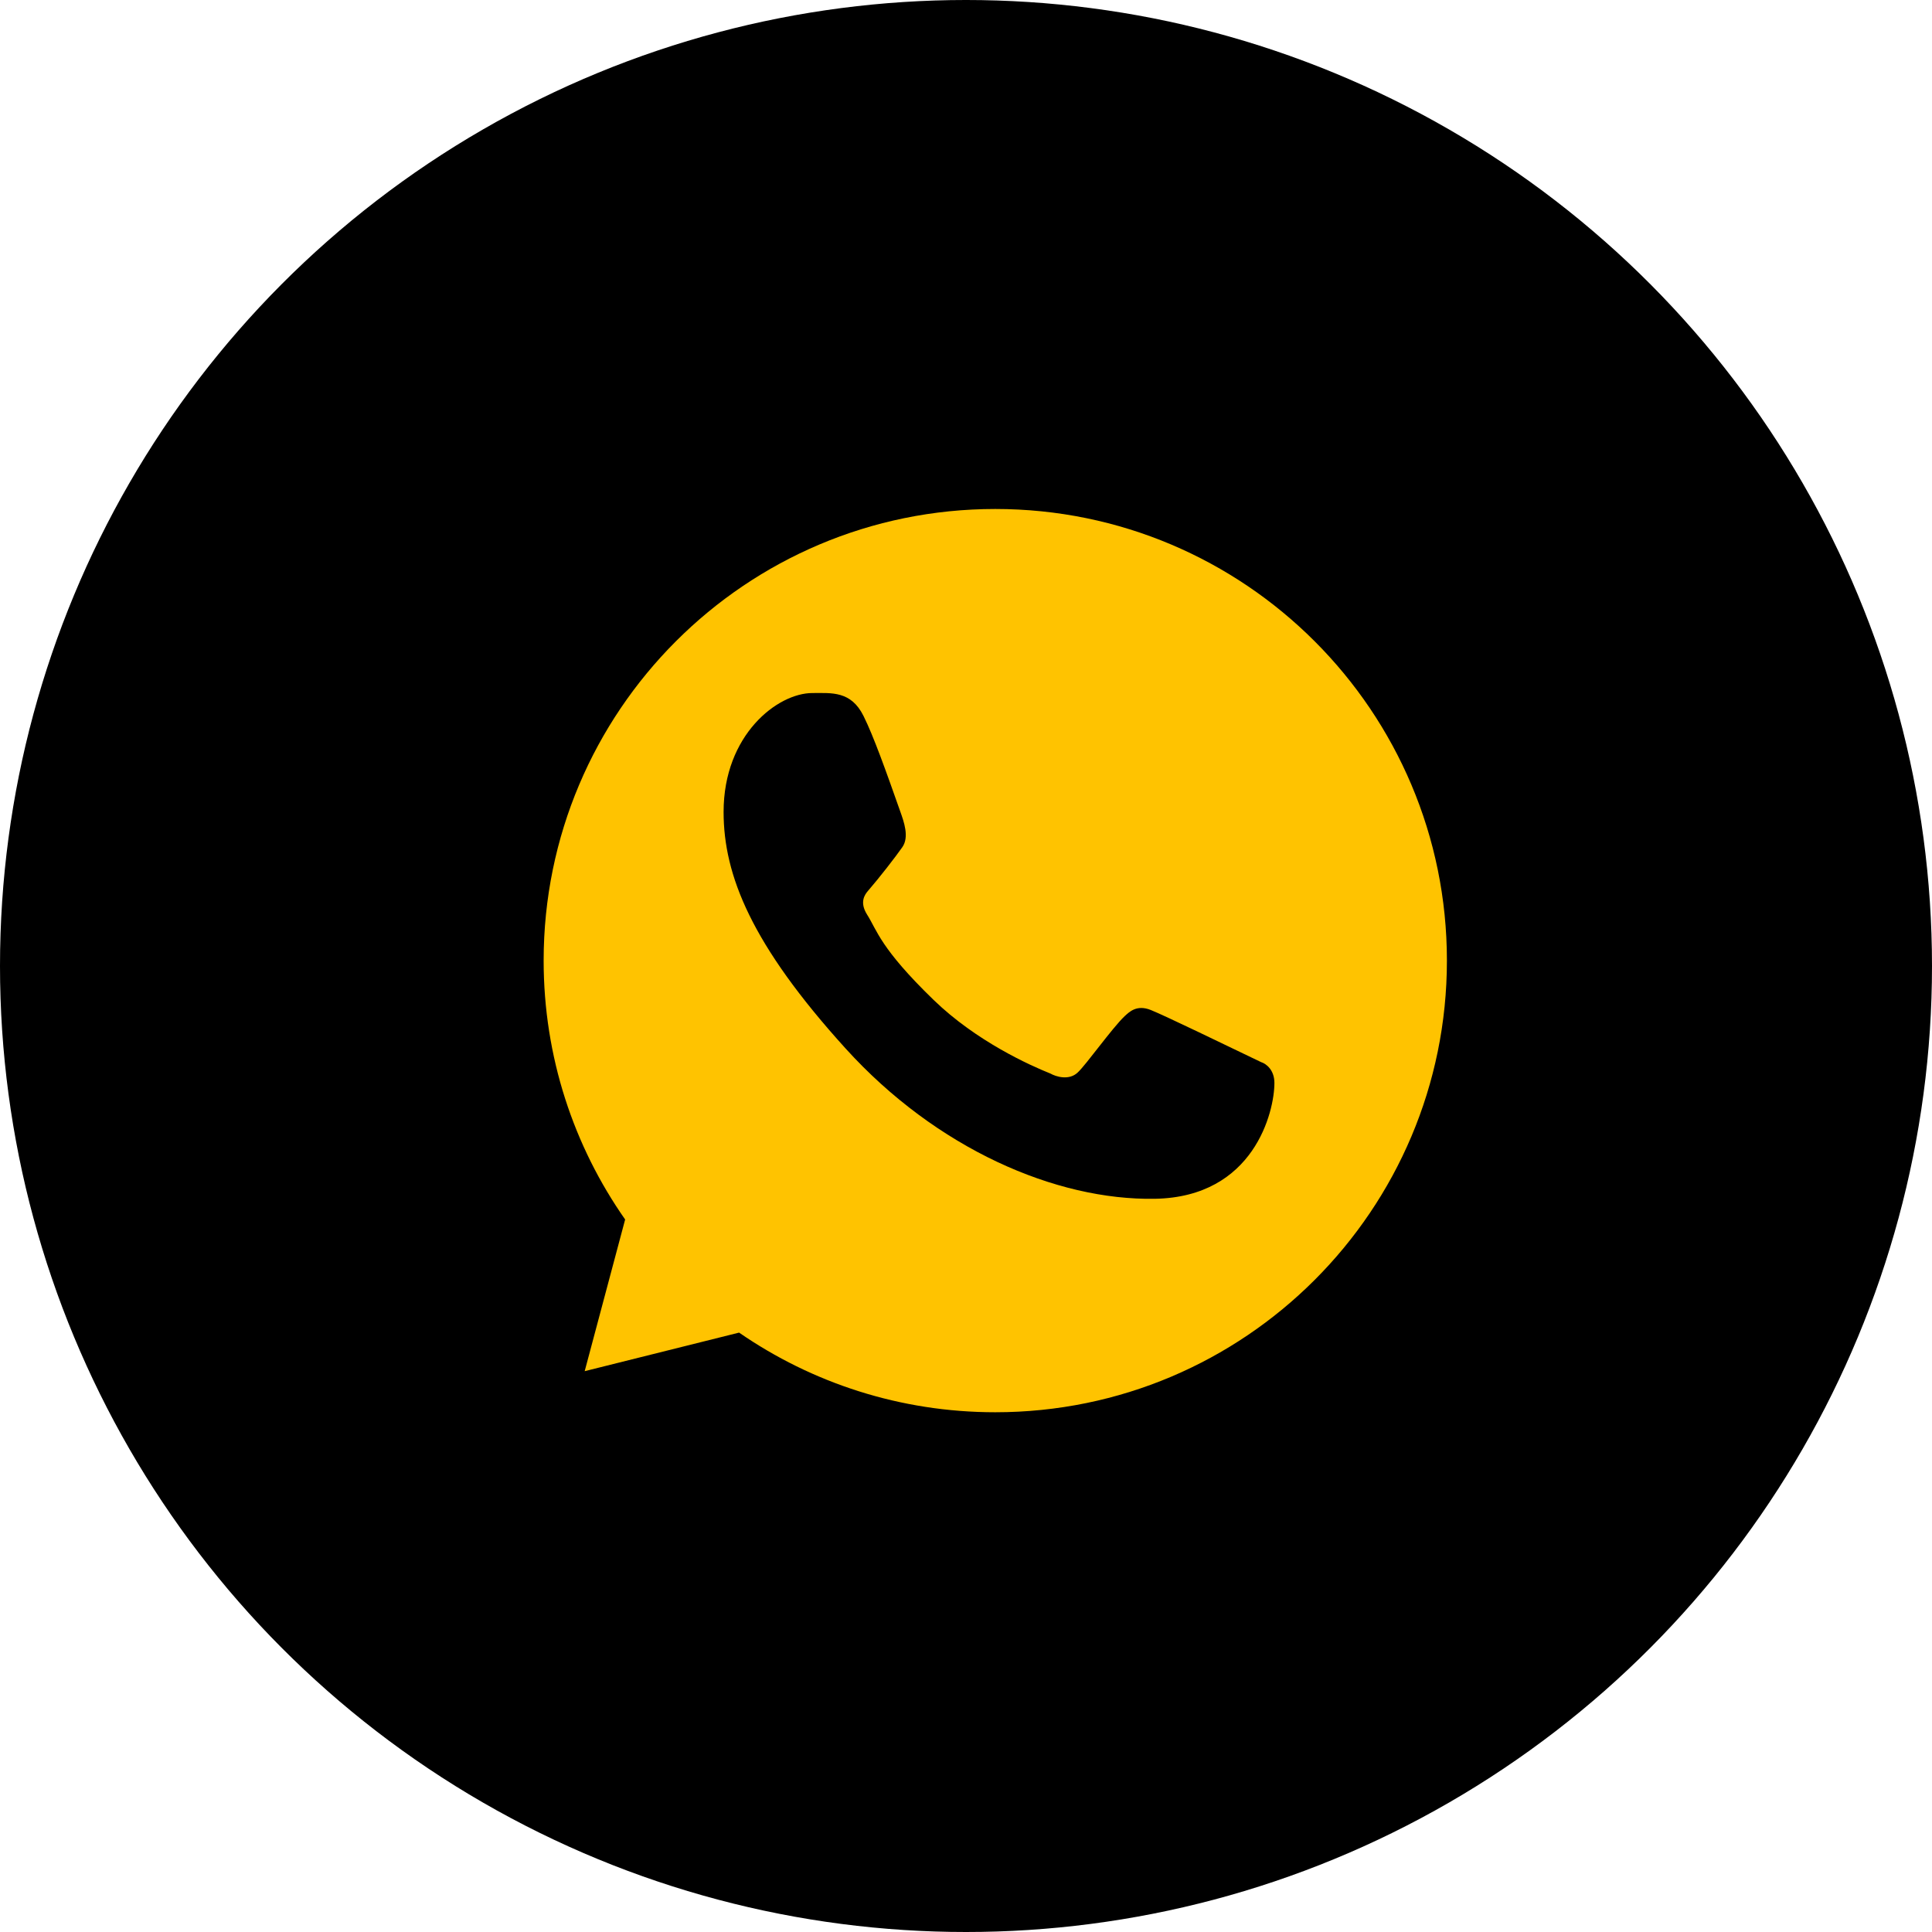
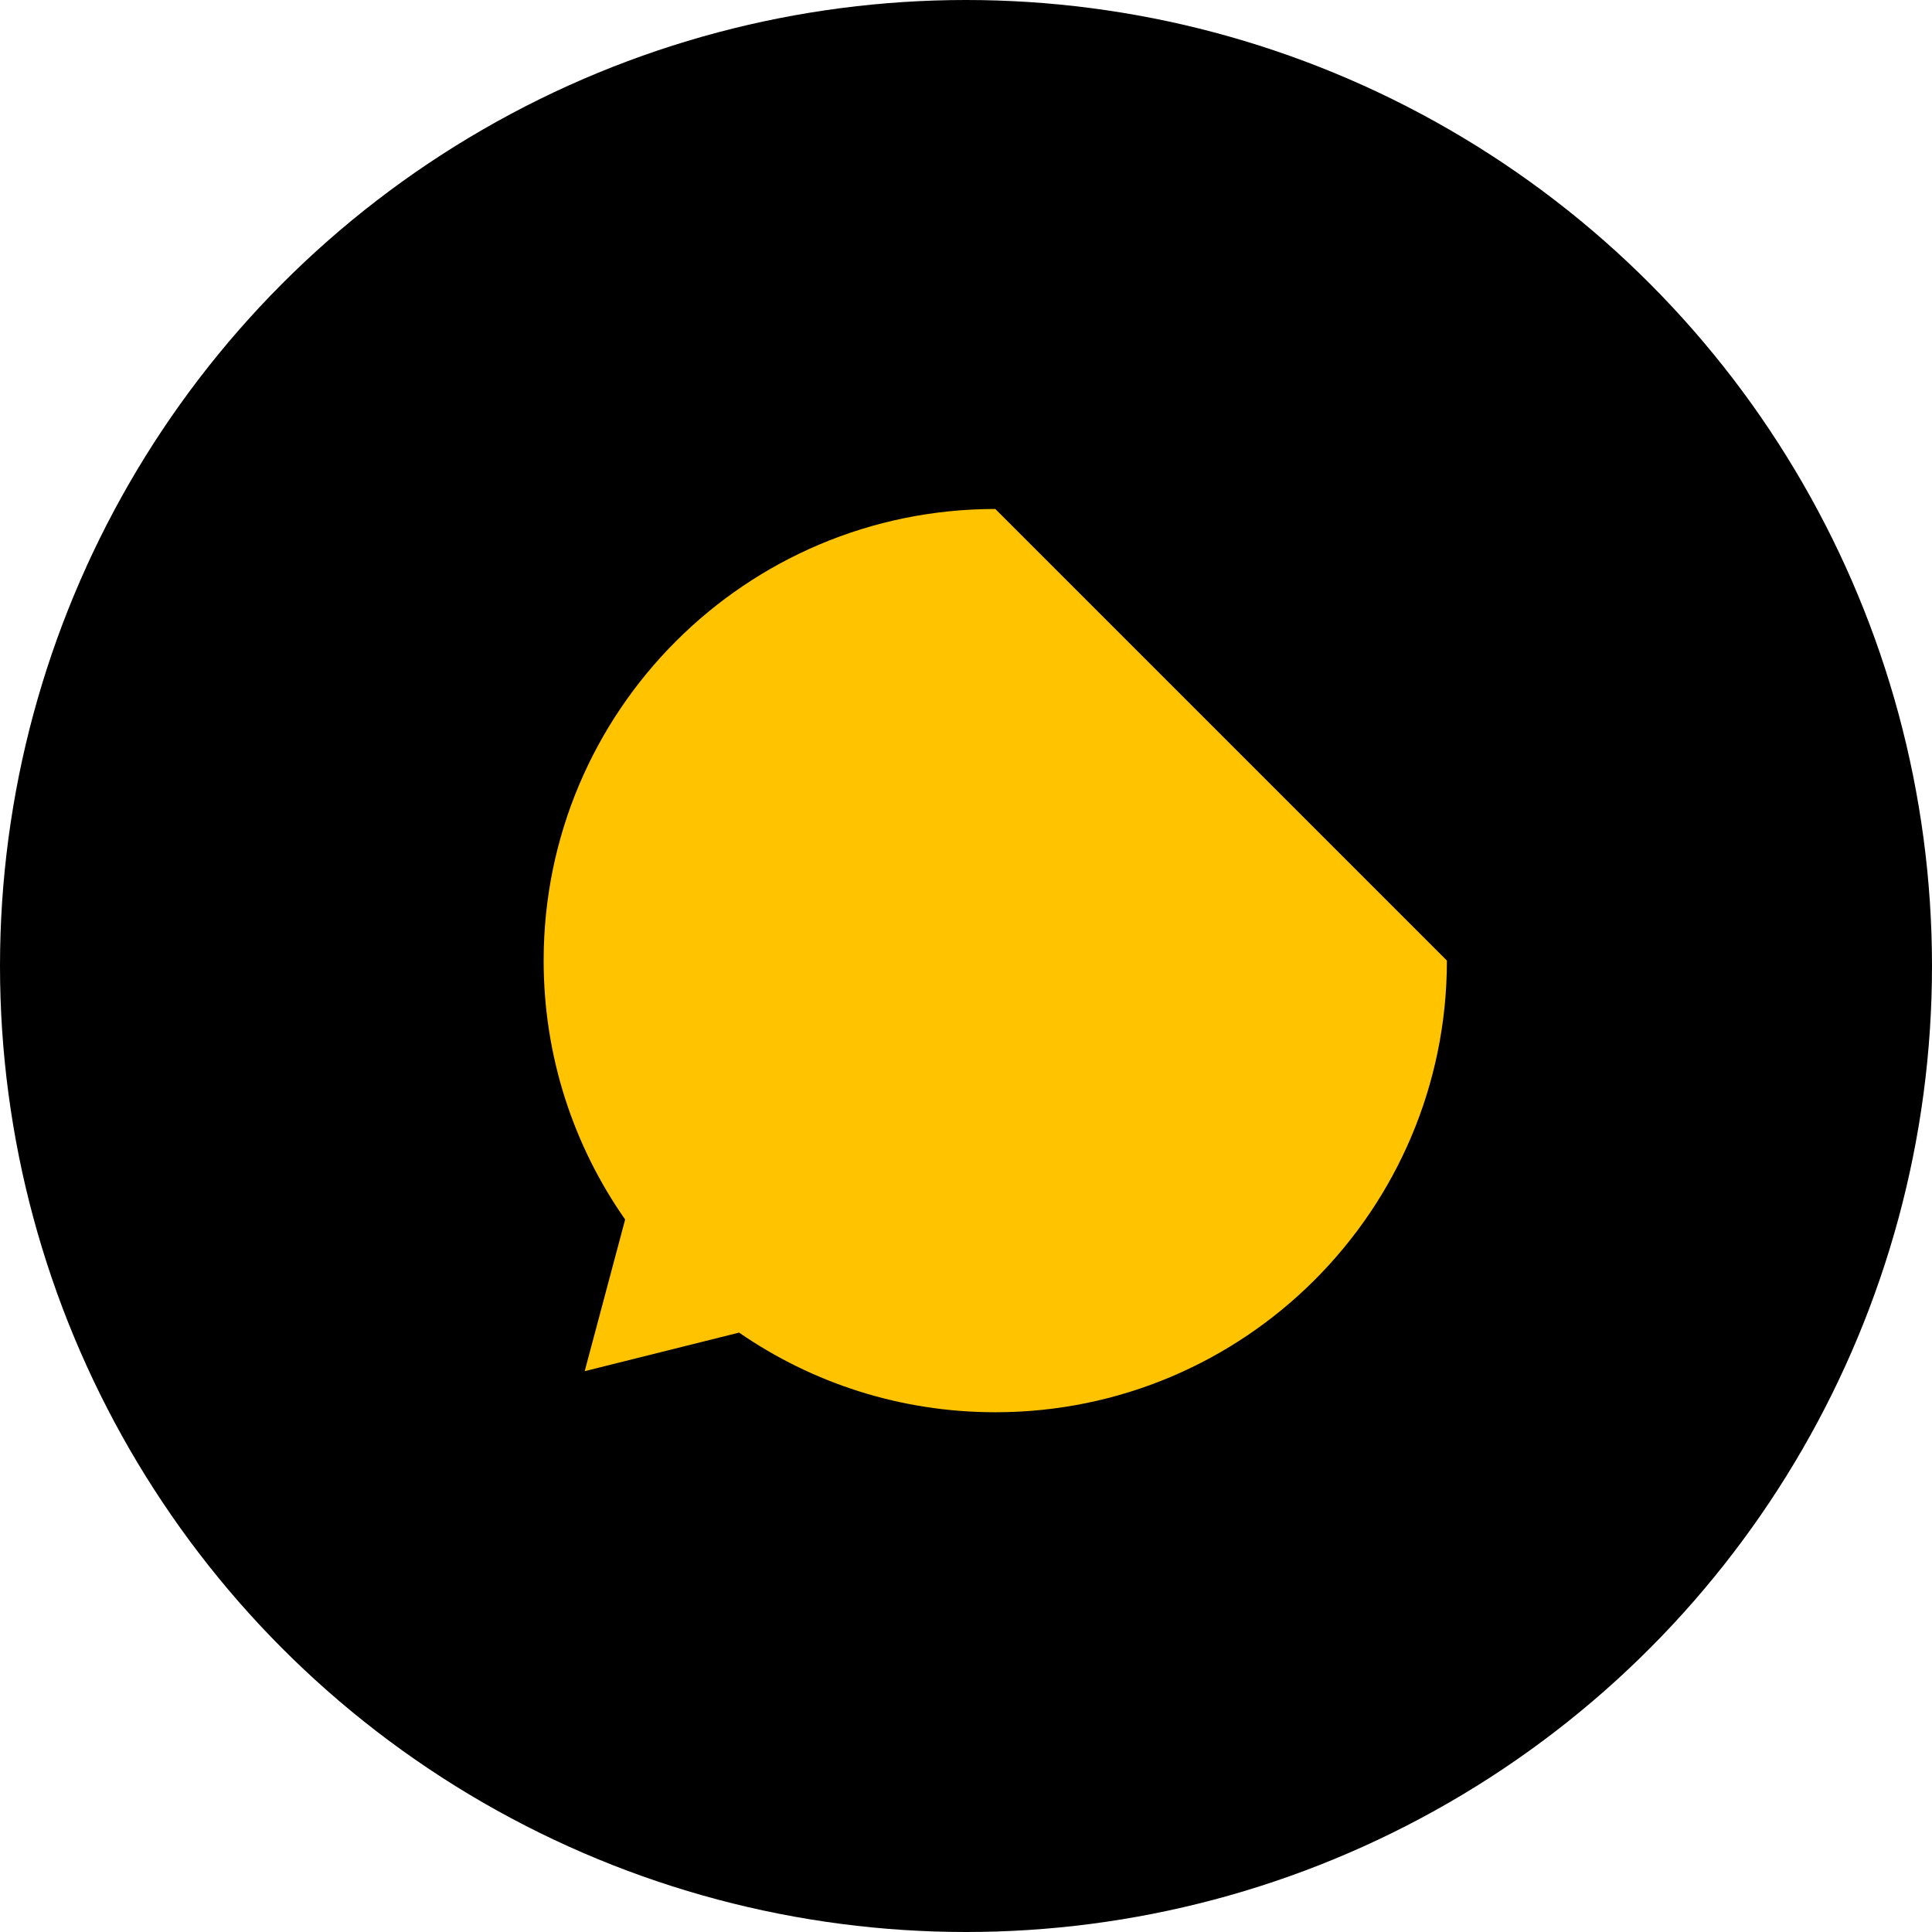
<svg xmlns="http://www.w3.org/2000/svg" width="49" height="49" viewBox="0 0 49 49" fill="none">
  <circle cx="24.5" cy="24.5" r="24.5" fill="black" />
-   <path d="M36.697 24.363C36.697 30.689 31.569 35.818 25.243 35.818C22.83 35.818 20.591 35.072 18.745 33.798L14.829 34.776L15.855 30.929C14.553 29.07 13.788 26.806 13.788 24.363C13.788 18.037 18.916 12.909 25.243 12.909C31.569 12.909 36.697 18.037 36.697 24.363Z" fill="#FFC300" />
-   <path d="M21.901 18.159C21.584 17.52 21.096 17.577 20.604 17.577C19.724 17.577 18.352 18.631 18.352 20.593C18.352 22.201 19.06 23.96 21.447 26.593C23.751 29.134 26.778 30.448 29.292 30.404C31.805 30.359 32.322 28.196 32.322 27.466C32.322 27.142 32.121 26.981 31.983 26.937C31.126 26.526 29.547 25.76 29.187 25.616C28.828 25.472 28.64 25.667 28.523 25.773C28.198 26.083 27.552 26.999 27.33 27.204C27.109 27.41 26.779 27.306 26.642 27.228C26.137 27.026 24.768 26.417 23.676 25.358C22.326 24.05 22.247 23.6 21.993 23.199C21.789 22.878 21.939 22.682 22.013 22.596C22.304 22.26 22.706 21.742 22.886 21.485C23.066 21.227 22.923 20.836 22.837 20.593C22.468 19.546 22.155 18.669 21.901 18.159Z" fill="black" />
+   <path d="M36.697 24.363C36.697 30.689 31.569 35.818 25.243 35.818C22.83 35.818 20.591 35.072 18.745 33.798L14.829 34.776L15.855 30.929C14.553 29.07 13.788 26.806 13.788 24.363C13.788 18.037 18.916 12.909 25.243 12.909Z" fill="#FFC300" />
</svg>